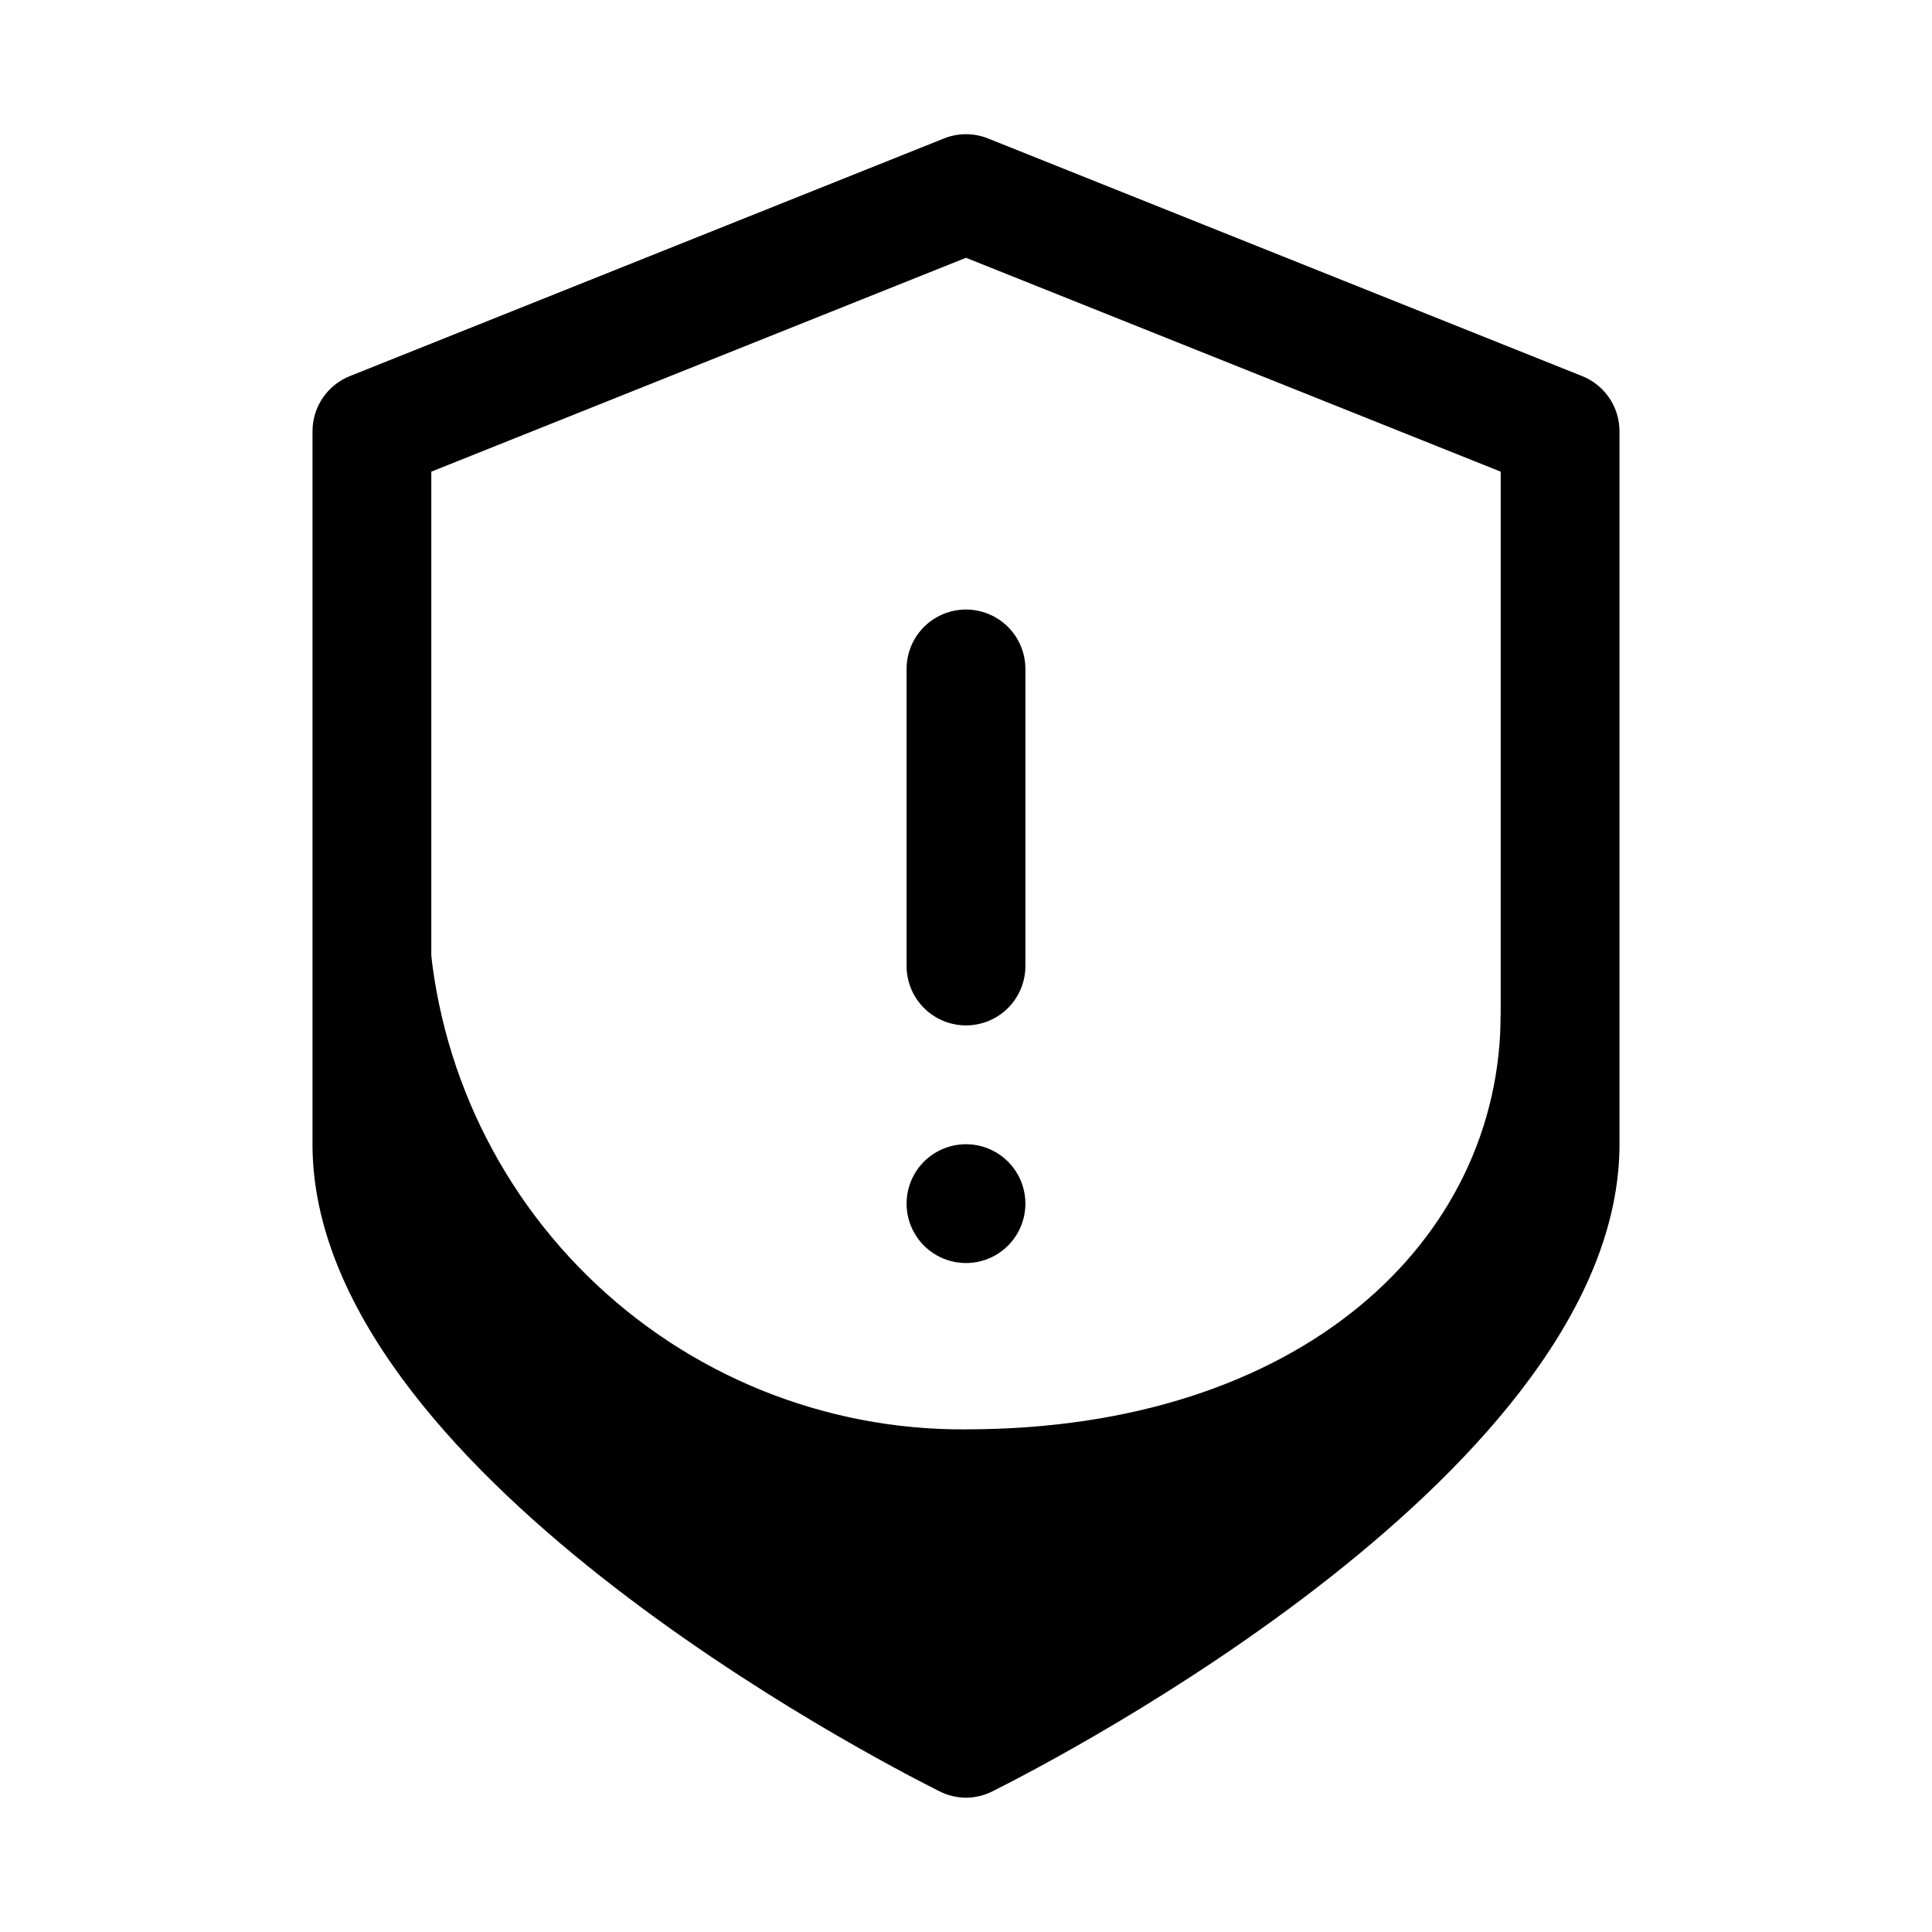
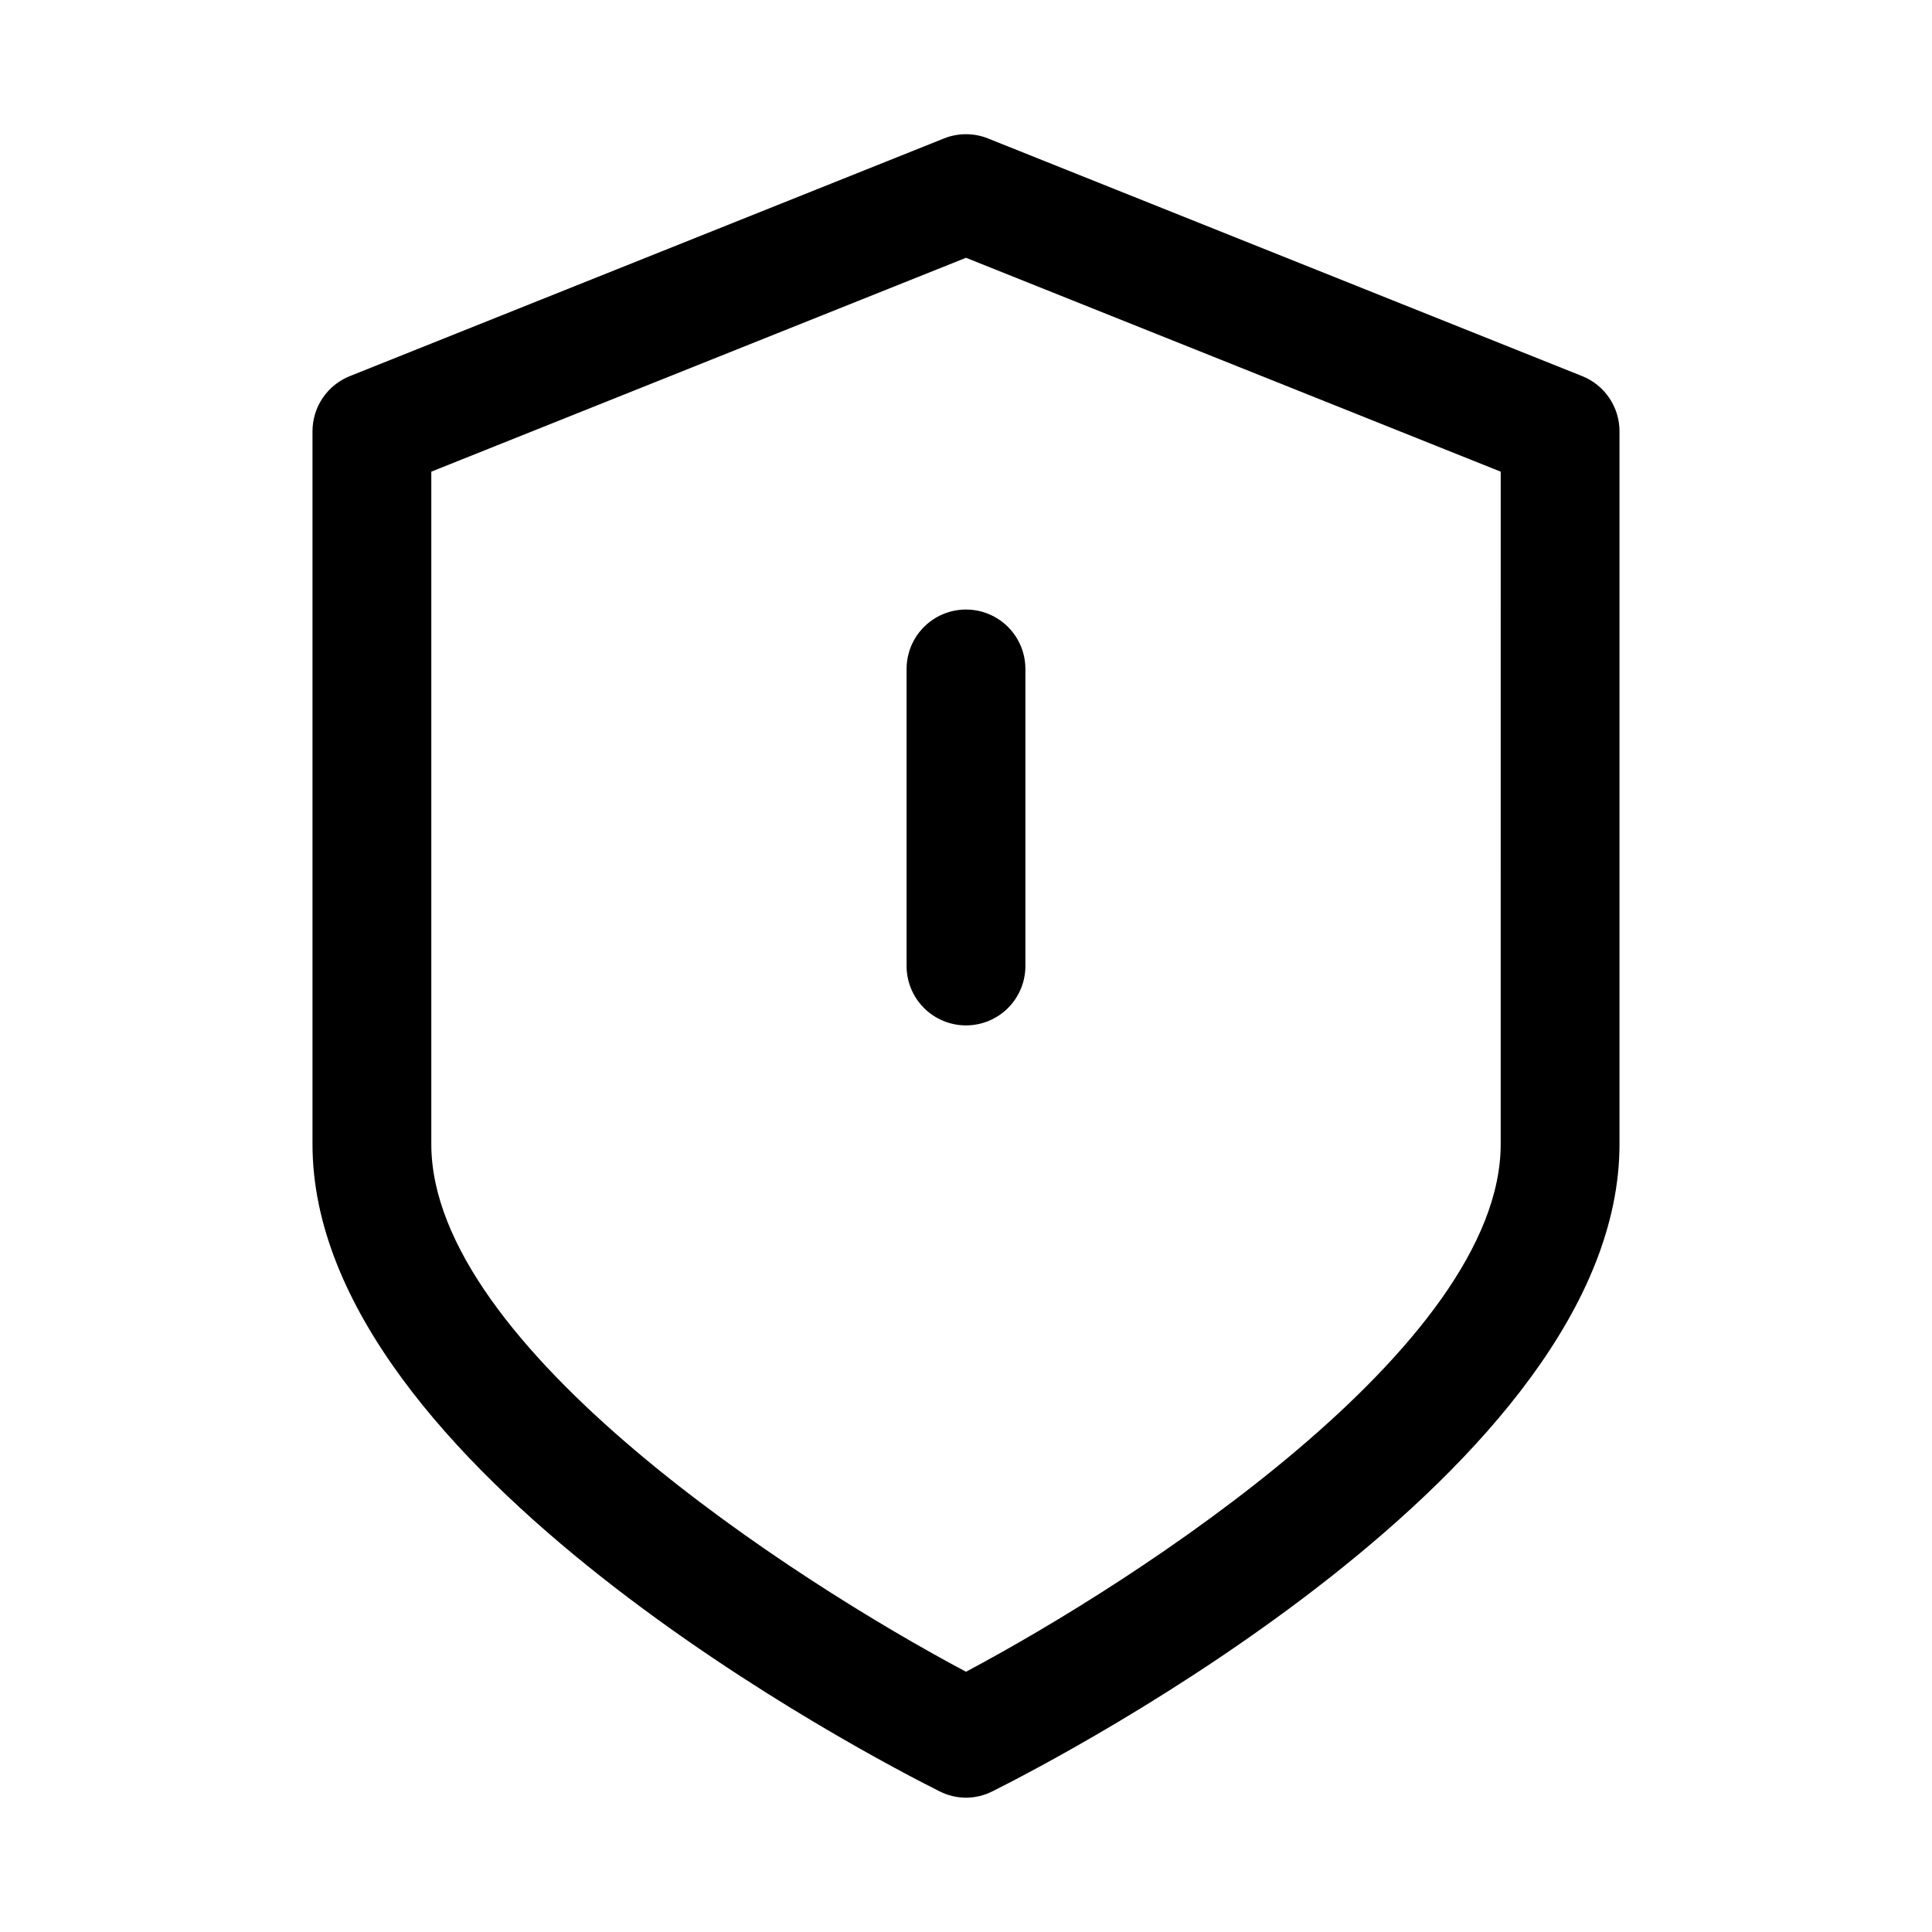
<svg xmlns="http://www.w3.org/2000/svg" fill="#000000" width="800px" height="800px" version="1.1" viewBox="144 144 512 512">
  <g>
    <path d="m400 620.41c-2.465-0.012-4.894-0.605-7.086-1.73-17.004-8.504-166.1-85.492-166.1-171.45v-188.93c0-3.152 0.941-6.234 2.711-8.844 1.77-2.609 4.281-4.629 7.211-5.797l157.44-62.977h-0.004c3.742-1.488 7.91-1.488 11.652 0l157.44 62.977c2.93 1.168 5.441 3.188 7.207 5.797 1.77 2.609 2.715 5.691 2.711 8.844v188.93c0 85.961-149.1 162.95-166.1 171.45-2.191 1.125-4.617 1.719-7.082 1.73zm-141.7-351.41v178.22c0 53.688 96.355 115.72 141.7 139.81 45.344-24.09 141.7-86.277 141.7-139.81l0.004-178.22-141.7-56.68z" />
    <path d="m400 415.74c-4.176 0-8.18-1.66-11.133-4.609-2.953-2.953-4.613-6.957-4.613-11.133v-78.723c0-5.625 3-10.82 7.871-13.633s10.875-2.812 15.746 0 7.871 8.008 7.871 13.633v78.723c0 4.176-1.66 8.18-4.609 11.133-2.953 2.949-6.957 4.609-11.133 4.609z" />
-     <path d="m400 478.72c-5.625 0-10.824-3-13.637-7.871s-2.812-10.875 0-15.746c2.812-4.871 8.012-7.871 13.637-7.871s10.82 3 13.633 7.871c2.812 4.871 2.812 10.875 0 15.746s-8.008 7.871-13.633 7.871z" />
-     <path d="m400 522.8c-37.527 0.254-73.621-14.391-100.36-40.719-26.742-26.328-41.945-62.191-42.277-99.719l-5.039 109.42c39.203 61.559 149.57 118.08 149.57 118.08s105.33-60.141 144.84-121.39l-5.039-75.73c0 60.145-53.059 110.05-141.7 110.05z" />
  </g>
</svg>